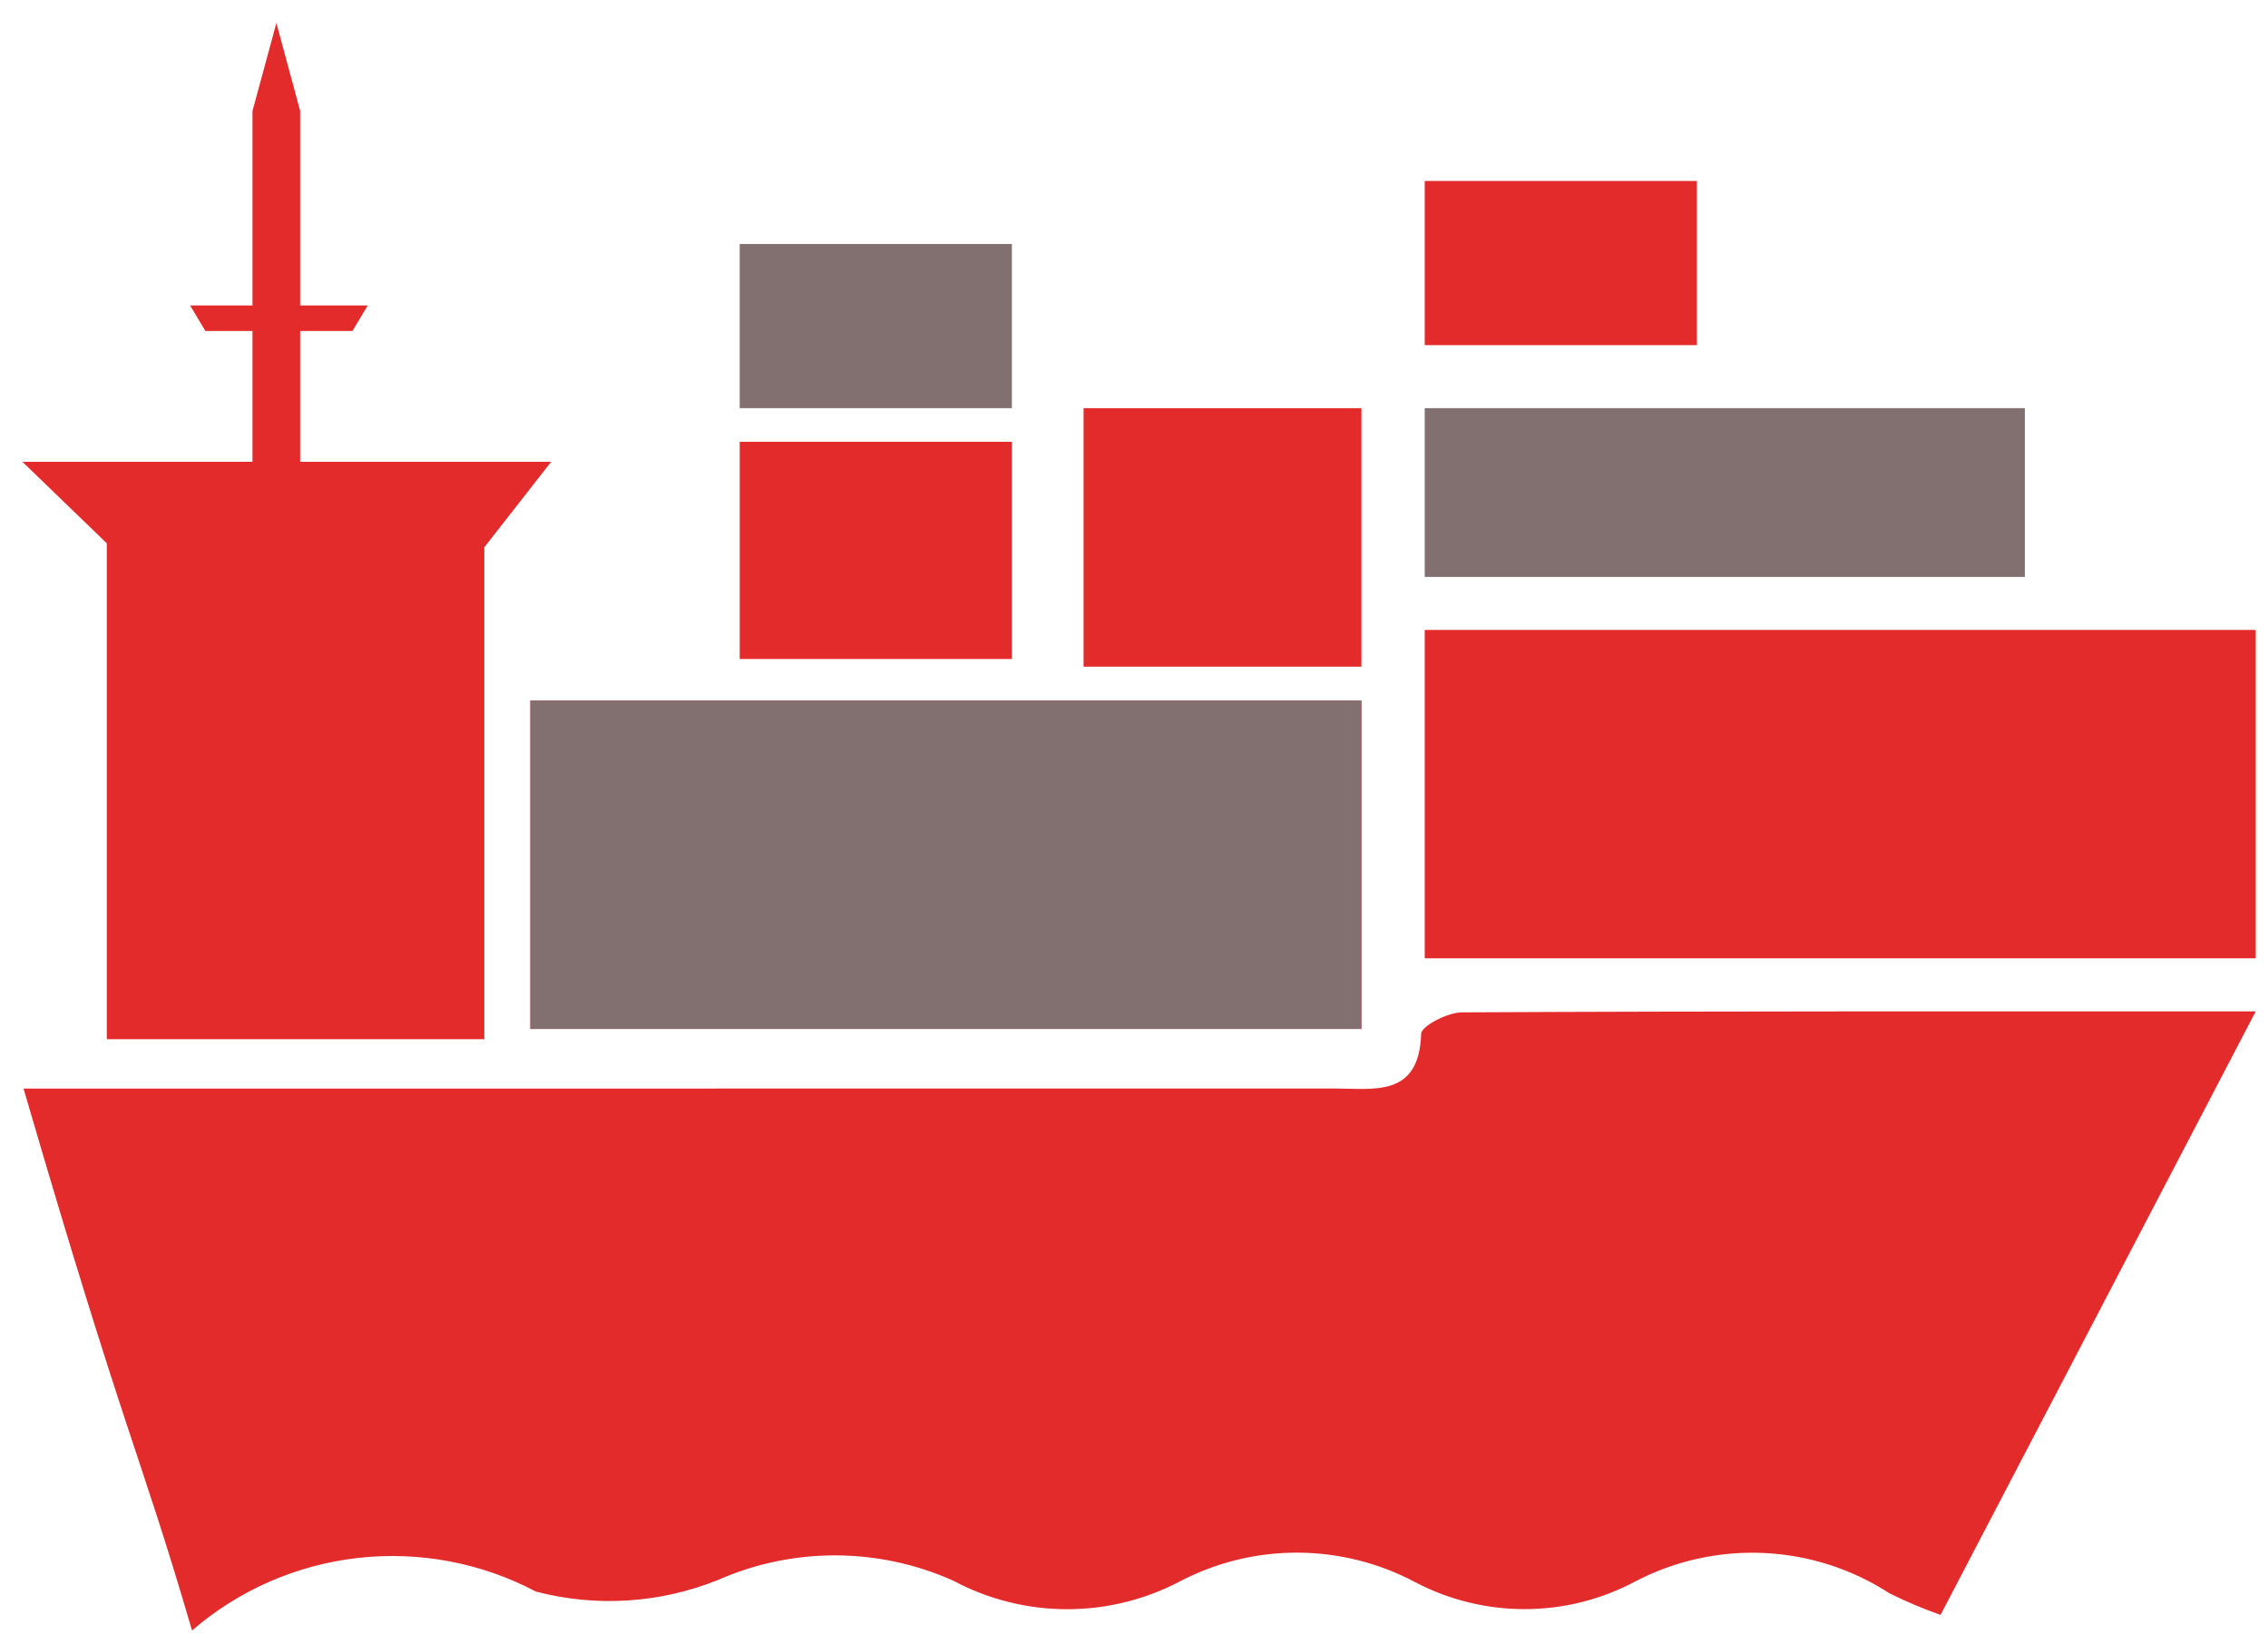
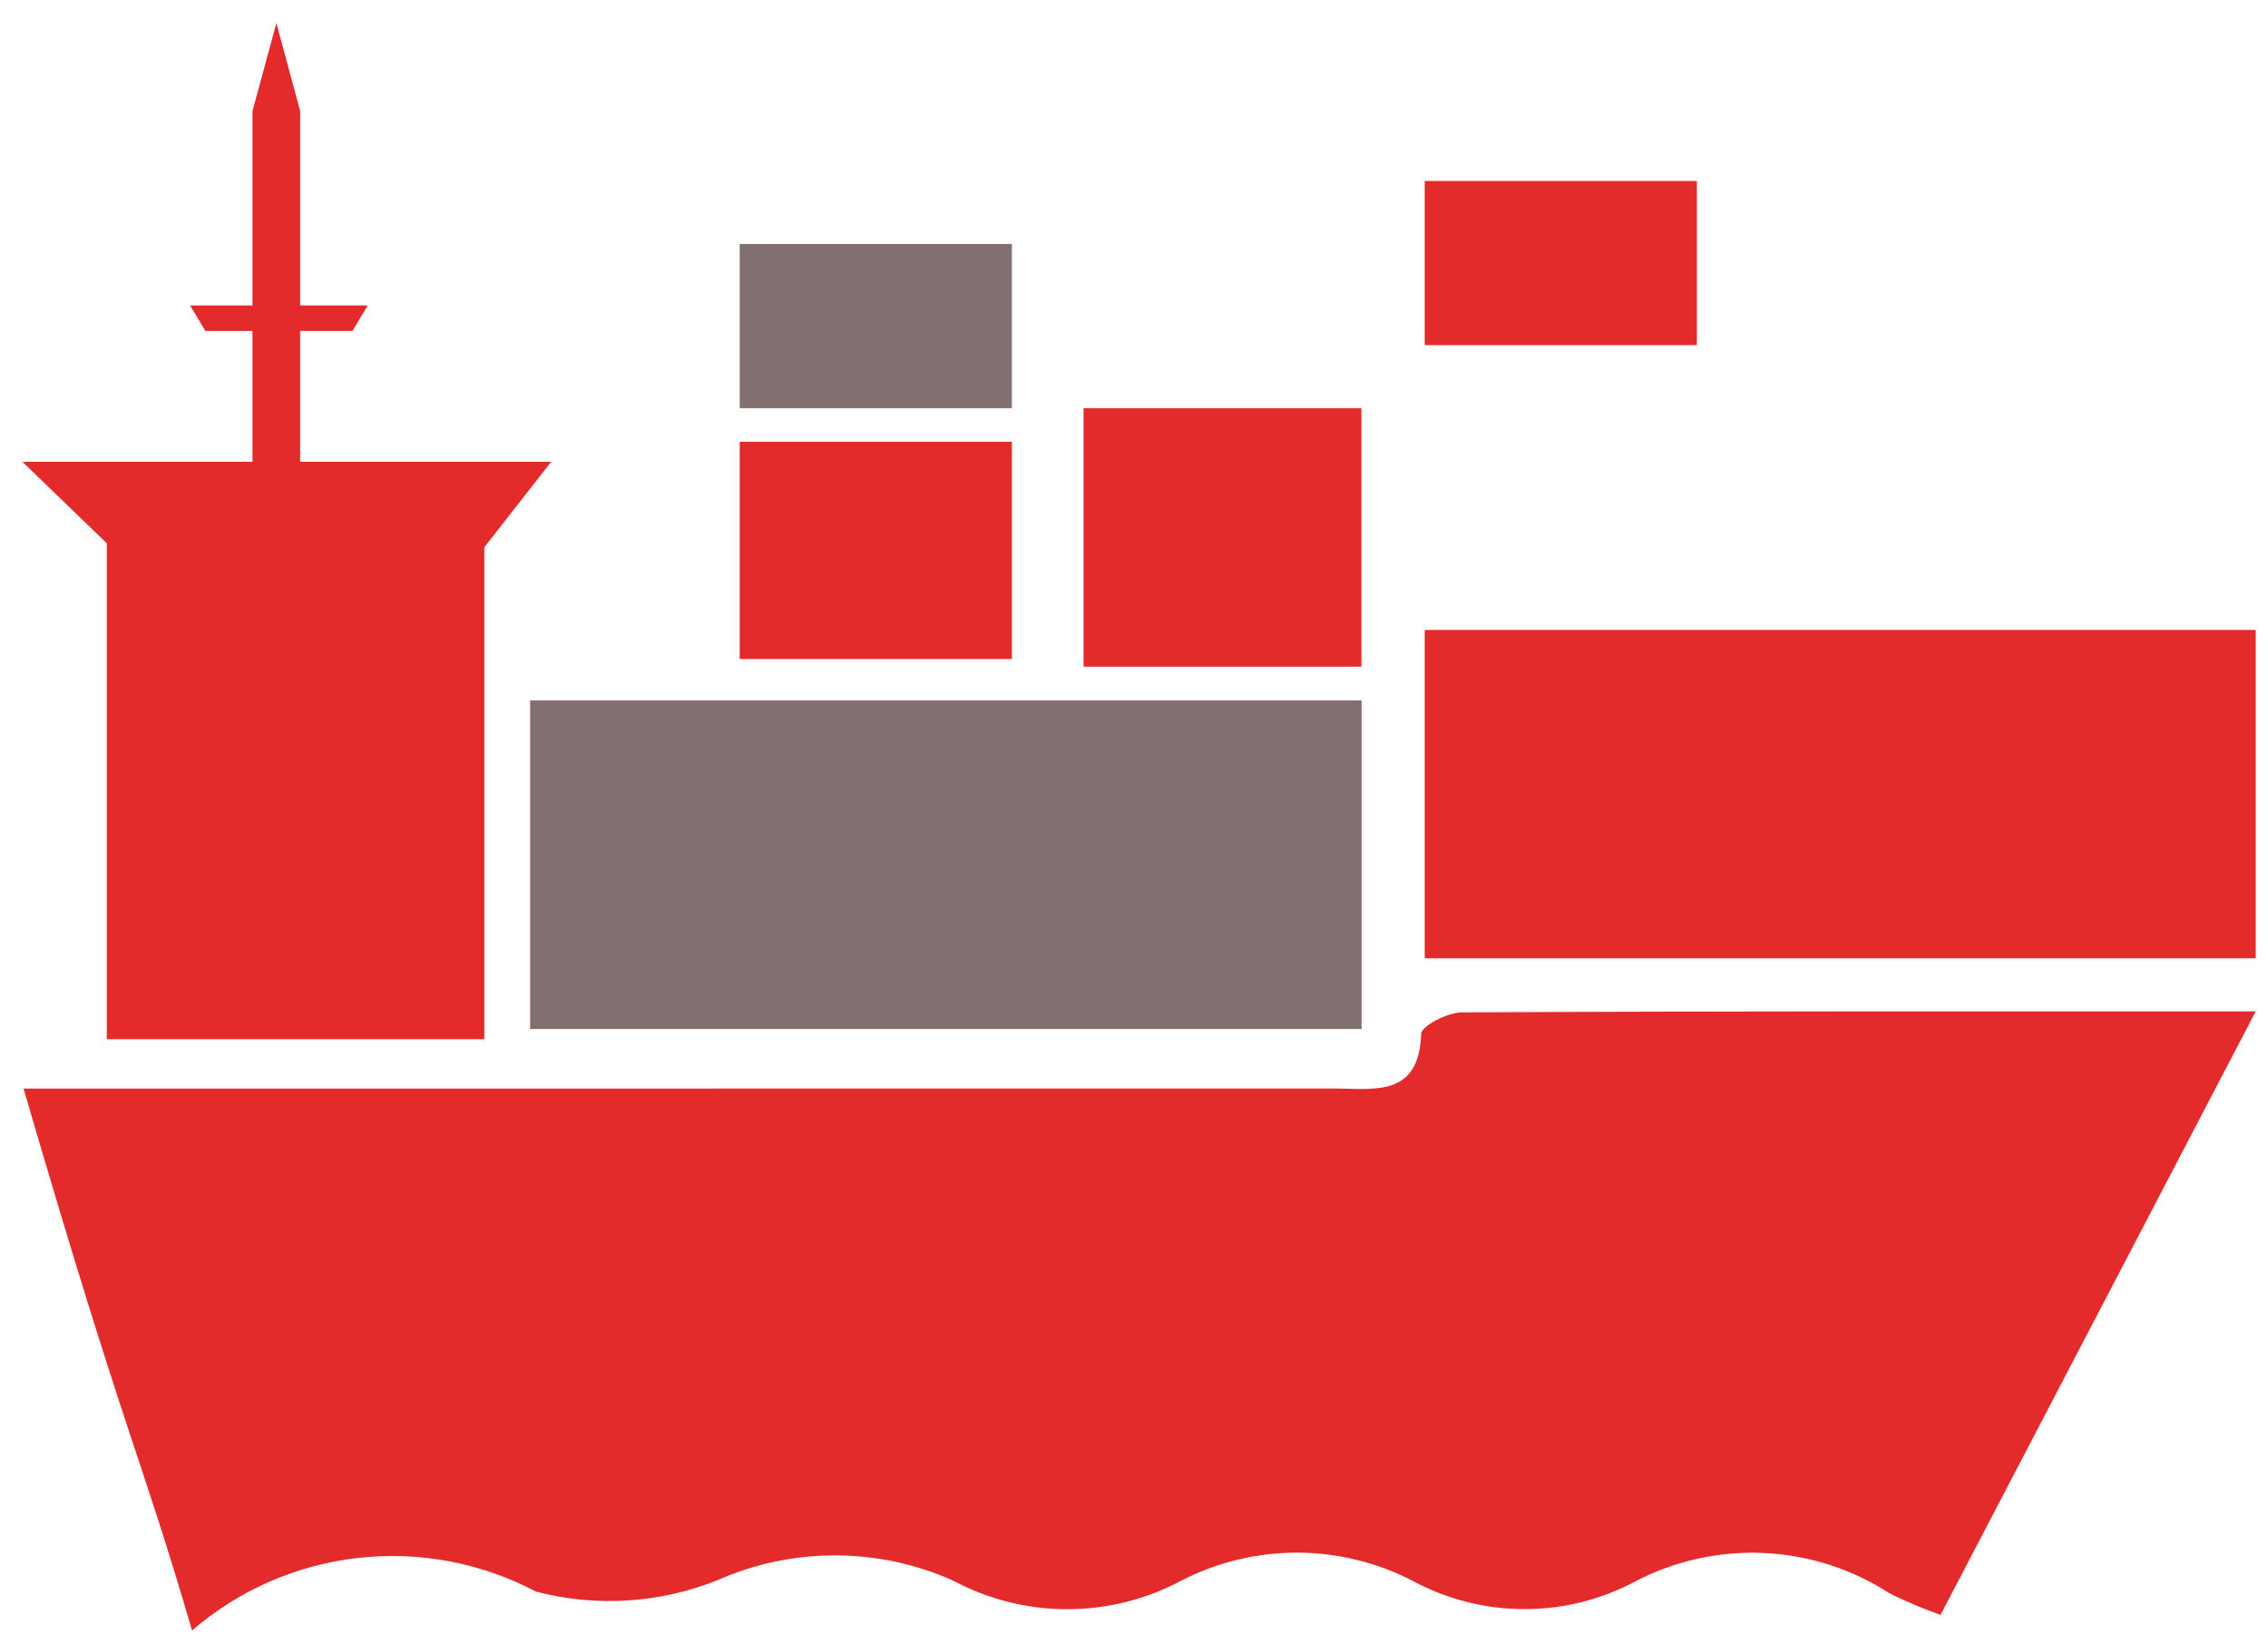
<svg xmlns="http://www.w3.org/2000/svg" width="80" height="58" viewBox="0 0 80 58" fill="none">
  <path d="M0.83 38.394H4.477C18.671 38.394 32.865 38.393 47.059 38.391C48.469 38.391 50.057 38.715 50.129 36.463C50.138 36.185 51.061 35.709 51.563 35.706C60.71 35.66 69.856 35.672 79.567 35.672L68.45 56.957C67.836 56.741 67.235 56.488 66.652 56.198C65.33 55.339 63.8 54.848 62.222 54.774C60.644 54.701 59.074 55.048 57.676 55.78C56.483 56.416 55.152 56.75 53.798 56.754C52.445 56.757 51.111 56.43 49.914 55.801C48.643 55.125 47.225 54.769 45.783 54.762C44.342 54.755 42.92 55.099 41.643 55.763C40.409 56.417 39.031 56.759 37.633 56.757C36.234 56.755 34.858 56.409 33.626 55.751C32.321 55.166 30.906 54.862 29.475 54.858C28.044 54.854 26.628 55.151 25.32 55.728C23.281 56.549 21.029 56.692 18.902 56.134C16.978 55.117 14.789 54.704 12.623 54.949C10.458 55.194 8.419 56.086 6.774 57.507C4.88 51.029 4.477 50.891 0.83 38.394Z" fill="#E32B2B" />
  <path d="M59.855 6.383V12.173H50.255V6.383H59.855Z" fill="#E32B2B" />
  <path d="M35.693 8.606V14.396H26.092V8.606H35.693Z" fill="#827070" />
  <path d="M35.693 15.582V23.243H26.092V15.582H35.693Z" fill="#E32B2B" />
  <path d="M48.021 23.514H38.221V14.396H48.021V23.514Z" fill="#E32B2B" />
  <path d="M79.567 22.218H50.255V33.8H79.567V22.218Z" fill="#E32B2B" />
  <path d="M19.441 16.288L17.084 19.303V36.653H3.767V19.162L0.791 16.288H8.906V3.916L9.749 0.812L10.588 3.916V16.288H19.441Z" fill="#E32B2B" />
  <path d="M48.021 24.708H18.708V36.291H48.021V24.708Z" fill="#E32B2B" />
  <path d="M48.021 24.708H18.708V36.291H48.021V24.708Z" fill="#827070" />
-   <path d="M71.423 14.396H50.255V20.348H71.423V14.396Z" fill="#827070" />
  <path d="M12.432 11.674H7.245L6.706 10.774H12.971L12.432 11.674Z" fill="#E32B2B" />
</svg>